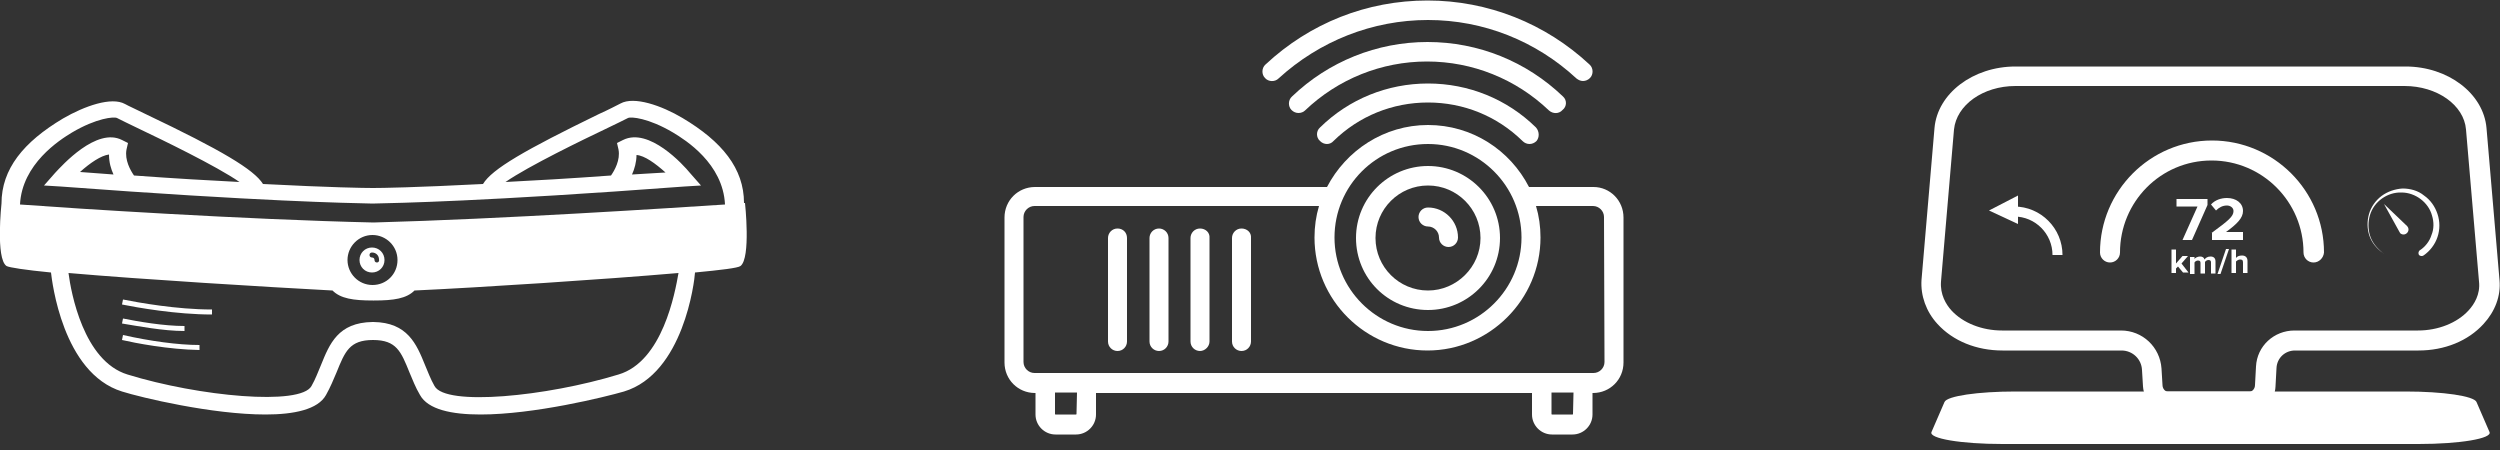
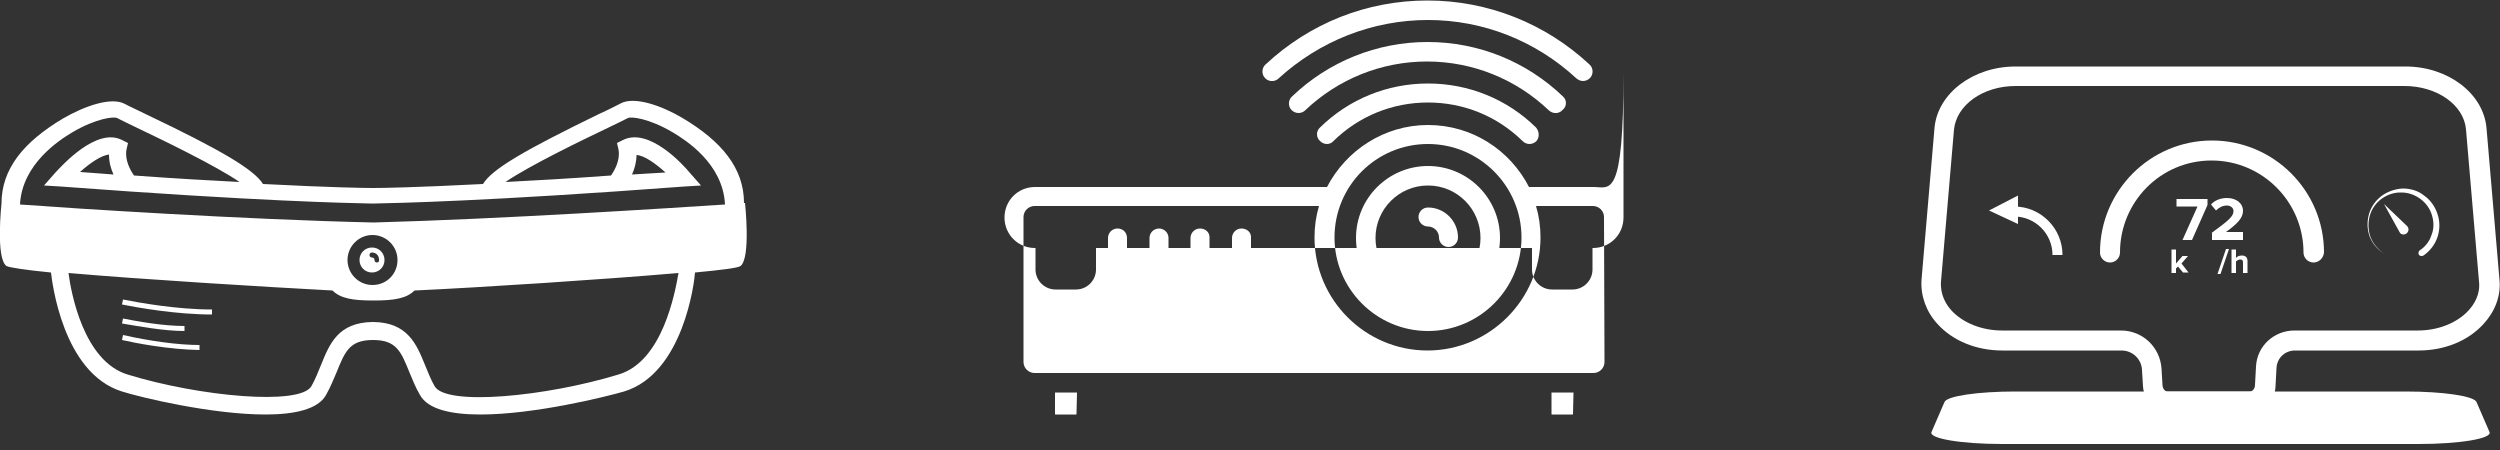
<svg xmlns="http://www.w3.org/2000/svg" version="1.1" id="Layer_1" x="0px" y="0px" viewBox="0 0 500 90" style="enable-background:new 0 0 500 90;" xml:space="preserve">
  <rect x="0" y="0" width="500" height="90" fill="#333333" stroke="none" />
  <style type="text/css">
	.st0{fill:#FFFFFF;}
</style>
  <g>
    <g>
      <g>
-         <path class="st0" d="M318.7,37.4h-12.9C302,30,294.4,25,285.6,25s-16.4,5.1-20.2,12.4H207c-3.4,0-6.1,2.7-6.1,6.1v29     c0,3.4,2.7,6.1,6.1,6.1h0.1v4.3c0,2.2,1.8,4,4,4h4.1c2.2,0,4-1.8,4-4v-4.3h87.2v4.3c0,2.2,1.8,4,4,4h4.1c2.2,0,4-1.8,4-4v-4.3     h0.1c3.4,0,6.1-2.7,6.1-6.1v-29C324.7,40.1,322,37.4,318.7,37.4z M285.6,28.8c10.3,0,18.7,8.4,18.7,18.7s-8.4,18.7-18.7,18.7     c-10.3,0-18.7-8.4-18.7-18.7S275.2,28.8,285.6,28.8z M215.3,82.8c0,0.1-0.1,0.1-0.1,0.1h-4.1c-0.1,0-0.1-0.1-0.1-0.1v-4.3h4.4     L215.3,82.8L215.3,82.8z M314.6,82.8c0,0.1-0.1,0.1-0.1,0.1h-4.1c-0.1,0-0.1-0.1-0.1-0.1v-4.3h4.4L314.6,82.8L314.6,82.8z      M320.9,72.4c0,1.2-1,2.2-2.2,2.2H206.9c-1.2,0-2.2-1-2.2-2.2v-29c0-1.2,1-2.2,2.2-2.2h56.9c-0.6,2-0.9,4.1-0.9,6.3     c0,12.5,10.2,22.6,22.6,22.6s22.6-10.2,22.6-22.6c0-2.2-0.3-4.3-0.9-6.3h11.4c1.2,0,2.2,1,2.2,2.2L320.9,72.4L320.9,72.4z" />
+         <path class="st0" d="M318.7,37.4h-12.9C302,30,294.4,25,285.6,25s-16.4,5.1-20.2,12.4H207c-3.4,0-6.1,2.7-6.1,6.1c0,3.4,2.7,6.1,6.1,6.1h0.1v4.3c0,2.2,1.8,4,4,4h4.1c2.2,0,4-1.8,4-4v-4.3h87.2v4.3c0,2.2,1.8,4,4,4h4.1c2.2,0,4-1.8,4-4v-4.3     h0.1c3.4,0,6.1-2.7,6.1-6.1v-29C324.7,40.1,322,37.4,318.7,37.4z M285.6,28.8c10.3,0,18.7,8.4,18.7,18.7s-8.4,18.7-18.7,18.7     c-10.3,0-18.7-8.4-18.7-18.7S275.2,28.8,285.6,28.8z M215.3,82.8c0,0.1-0.1,0.1-0.1,0.1h-4.1c-0.1,0-0.1-0.1-0.1-0.1v-4.3h4.4     L215.3,82.8L215.3,82.8z M314.6,82.8c0,0.1-0.1,0.1-0.1,0.1h-4.1c-0.1,0-0.1-0.1-0.1-0.1v-4.3h4.4L314.6,82.8L314.6,82.8z      M320.9,72.4c0,1.2-1,2.2-2.2,2.2H206.9c-1.2,0-2.2-1-2.2-2.2v-29c0-1.2,1-2.2,2.2-2.2h56.9c-0.6,2-0.9,4.1-0.9,6.3     c0,12.5,10.2,22.6,22.6,22.6s22.6-10.2,22.6-22.6c0-2.2-0.3-4.3-0.9-6.3h11.4c1.2,0,2.2,1,2.2,2.2L320.9,72.4L320.9,72.4z" />
      </g>
    </g>
    <g>
      <g>
        <path class="st0" d="M285.6,33.2c-7.9,0-14.4,6.4-14.4,14.4S277.6,62,285.6,62c7.9,0,14.4-6.4,14.4-14.4S293.5,33.2,285.6,33.2z      M285.6,58.1c-5.8,0-10.5-4.7-10.5-10.5s4.7-10.5,10.5-10.5s10.5,4.7,10.5,10.5S291.3,58.1,285.6,58.1z" />
      </g>
    </g>
    <g>
      <g>
        <path class="st0" d="M248.3,45.7c-1.1,0-1.9,0.9-1.9,1.9v20.7c0,1.1,0.9,1.9,1.9,1.9c1.1,0,1.9-0.9,1.9-1.9V47.6     C250.3,46.5,249.4,45.7,248.3,45.7z" />
      </g>
    </g>
    <g>
      <g>
        <path class="st0" d="M240,45.7c-1.1,0-1.9,0.9-1.9,1.9v20.7c0,1.1,0.9,1.9,1.9,1.9s1.9-0.9,1.9-1.9V47.6     C242,46.5,241.1,45.7,240,45.7z" />
      </g>
    </g>
    <g>
      <g>
        <path class="st0" d="M231.8,45.7c-1.1,0-1.9,0.9-1.9,1.9v20.7c0,1.1,0.9,1.9,1.9,1.9c1.1,0,1.9-0.9,1.9-1.9V47.6     C233.7,46.5,232.8,45.7,231.8,45.7z" />
      </g>
    </g>
    <g>
      <g>
        <path class="st0" d="M223.5,45.7c-1.1,0-1.9,0.9-1.9,1.9v20.7c0,1.1,0.9,1.9,1.9,1.9c1.1,0,1.9-0.9,1.9-1.9V47.6     C225.4,46.5,224.6,45.7,223.5,45.7z" />
      </g>
    </g>
    <g>
      <g>
        <path class="st0" d="M307.2,25.5c-5.8-5.7-13.5-8.8-21.6-8.8s-15.8,3.1-21.6,8.8c-0.8,0.7-0.8,2,0,2.7c0.8,0.8,2,0.8,2.7,0     c5.1-5,11.8-7.7,18.9-7.7s13.8,2.7,18.9,7.7c0.4,0.4,0.9,0.6,1.4,0.6s1-0.2,1.4-0.6C307.9,27.5,307.9,26.3,307.2,25.5z" />
      </g>
    </g>
    <g>
      <g>
        <path class="st0" d="M312.6,19.3c-7.3-7-16.9-10.9-27.1-10.9c-10.1,0-19.8,3.9-27.1,10.9c-0.8,0.7-0.8,2-0.1,2.7     c0.4,0.4,0.9,0.6,1.4,0.6s1-0.2,1.3-0.5c6.6-6.3,15.3-9.8,24.4-9.8s17.8,3.5,24.4,9.8c0.8,0.7,2,0.7,2.7-0.1     C313.4,21.3,313.4,20,312.6,19.3z" />
      </g>
    </g>
    <g>
      <g>
        <path class="st0" d="M317.9,12.9c-8.8-8.2-20.3-12.8-32.4-12.8S262,4.6,253.1,12.9c-0.8,0.7-0.8,2-0.1,2.7c0.7,0.8,2,0.8,2.7,0.1     C263.9,8.2,274.5,4,285.6,4s21.6,4.2,29.7,11.7c0.4,0.3,0.8,0.5,1.3,0.5s1-0.2,1.4-0.6C318.7,14.9,318.7,13.6,317.9,12.9z" />
      </g>
    </g>
    <g>
      <g>
        <path class="st0" d="M285.6,41.5c-1.1,0-1.9,0.9-1.9,1.9c0,1.1,0.9,1.9,1.9,1.9c1.2,0,2.2,1,2.2,2.2c0,1.1,0.9,1.9,1.9,1.9     c1.1,0,1.9-0.9,1.9-1.9C291.6,44.2,288.9,41.5,285.6,41.5z" />
      </g>
    </g>
  </g>
  <path class="st0" d="M450.1,82.3h-16.5c-2.6,0-4.8-2.2-5-5l-0.2-3.3c-0.1-2.2-1.9-3.9-4.1-3.9h-23.8c-5.2,0-9.9-1.9-13-5.3  c-2.3-2.5-3.4-5.7-3.2-8.8l2.6-30.4c0.6-6.9,7.7-12.3,16.2-12.3h78c8.5,0,15.6,5.4,16.2,12.3l2.6,30.4c0.3,3.2-0.9,6.3-3.2,8.8  c-3.1,3.4-7.8,5.3-13,5.3H459c-2,0-3.6,1.5-3.7,3.5l-0.2,3.7C455,80,452.8,82.3,450.1,82.3z M403.1,17.2c-6.5,0-11.8,3.8-12.3,8.7  l-2.6,30.4c-0.2,2.6,1,4.6,2.1,5.8c2.3,2.5,6.1,4,10.1,4h23.8c4.3,0,7.8,3.3,8.1,7.6l0.2,3.3c0,0.7,0.5,1.3,1,1.3H450  c0.5,0,1-0.6,1-1.3l0.2-3.7c0.2-4.1,3.6-7.2,7.7-7.2h24.7c4,0,7.8-1.5,10.1-4c1.1-1.2,2.4-3.2,2.1-5.8l-2.6-30.4  c-0.4-4.9-5.8-8.7-12.3-8.7L403.1,17.2L403.1,17.2z" />
  <path class="st0" d="M483.7,88.8h-83.2c-8.3,0-14.8-1.1-14.2-2.4l2.6-6c0.5-1.2,6.7-2.1,14.2-2.1h78c7.5,0,13.7,0.9,14.2,2.1l2.6,6  C498.5,87.7,492,88.8,483.7,88.8z" />
  <path class="st0" d="M149,40.6c0,0-0.1,0-0.3,0h0.1c0-6.9-4.4-12.3-12.3-17c-4.2-2.5-9.7-4.4-12.4-2.9c-0.8,0.4-2.3,1.2-4.3,2.1  c-14.8,7.2-21.4,11-23.2,14c-13.6,0.7-20.3,0.8-22,0.8c-1.7,0-8.4-0.1-22-0.8c-1.8-2.9-8.4-6.8-23.3-13.9c-2-1-3.6-1.7-4.3-2.1  c-2.7-1.5-8.1,0.4-12.4,2.9c-7.9,4.7-12.3,10.1-12.3,17c0,0-1.2,11,1,12.5c0.5,0.3,3.8,0.8,8.9,1.3c0.2,1.7,2.3,20.1,14.2,23.8  c3.8,1.2,18,4.6,28.7,4.6c5.7,0,10.5-1,12.1-3.9c0.9-1.6,1.5-3.1,2.1-4.5c1.7-4.2,2.6-6.5,7.3-6.5c4.7,0,5.6,2.3,7.3,6.5  c0.6,1.4,1.2,3,2.1,4.5c1.6,2.9,6.3,3.9,12.1,3.9c10.7,0,24.9-3.5,28.7-4.6c11.9-3.6,14.1-22,14.2-23.8c5.2-0.5,8.6-0.9,9.1-1.3  C150.2,51.6,149,40.6,149,40.6z M123.7,74.9c-14.4,4.4-34.6,6.4-36.8,2.3c-0.8-1.4-1.3-2.8-1.9-4.2c-1.7-4.2-3.5-8.5-10.3-8.6l0,0  h-0.1h-0.1l0,0c-6.9,0.1-8.6,4.4-10.3,8.6c-0.6,1.4-1.1,2.8-1.9,4.2c-2.2,4-22.5,2.1-36.8-2.3c-8.8-2.7-11.3-16.4-11.8-20.3  c14.9,1.3,39.7,2.8,52.8,3.5c1.6,1.6,4.1,2,8.1,2l0,0h0.1h0.1l0,0c4,0,6.5-0.4,8.1-2c13-0.6,37.8-2.2,52.8-3.5  C135,58.6,132.5,72.3,123.7,74.9z M69.5,52c0-2.7,2.2-5,5-5c2.7,0,5,2.2,5,5s-2.2,5-5,5S69.5,54.7,69.5,52z M74.7,44.5  c-26-0.6-59.8-2.8-70.7-3.6c0.4-8.1,7.9-12.9,10.4-14.4c4.9-2.9,8.4-3.2,9-2.9c0.8,0.4,2.4,1.2,4.5,2.2c4.2,2,15.4,7.4,20,10.6  C42,36.1,35,35.7,26.8,35.1c-0.7-1-1.9-3.1-1.5-5.2l0.3-1.3L24.4,28c-5.1-2.6-12,5.1-13.4,6.6l-2.2,2.5l3.3,0.2  c40,3,57.7,3.3,61.9,3.4l0,0l0,0c0.1,0,0.2,0,0.5,0c0.2,0,0.4,0,0.5,0l0,0l0,0c4.2-0.1,21.9-0.4,61.9-3.4l3.3-0.2l-2.2-2.5  c-1.3-1.6-8.2-9.2-13.4-6.6l-1.2,0.6l0.3,1.3c0.4,2.1-0.8,4.2-1.5,5.2c-8.2,0.6-15.2,1-21.1,1.3c4.6-3.2,15.8-8.6,20-10.6  c2.1-1,3.7-1.8,4.5-2.2c0.6-0.3,4.1,0,9,2.9c2.5,1.5,10,6.2,10.4,14.4C134.1,41.6,100.6,43.8,74.7,44.5z M22.7,34.9  c-2.2-0.2-4.4-0.3-6.7-0.5c2-1.8,4.2-3.3,5.8-3.5C21.8,32.5,22.2,33.8,22.7,34.9z M126.4,34.9c0.5-1.1,0.9-2.5,0.9-3.9  c1.6,0.1,3.8,1.7,5.8,3.5C130.8,34.6,128.6,34.8,126.4,34.9z" />
  <path class="st0" d="M74.4,49.5c-1.4,0-2.5,1.1-2.5,2.5s1.1,2.5,2.5,2.5s2.5-1.1,2.5-2.5S75.8,49.5,74.4,49.5z M75.4,52.5  c-0.3,0-0.5-0.2-0.5-0.5s-0.2-0.5-0.5-0.5s-0.5-0.2-0.5-0.5s0.2-0.5,0.5-0.5c0.8,0,1.4,0.6,1.4,1.4C75.9,52.2,75.7,52.5,75.4,52.5z" />
  <path class="st0" d="M476.6,50.6c-1.2-0.8-2.2-2-2.7-3.4s-0.5-3-0.1-4.4s1.3-2.7,2.5-3.6c1.2-0.9,2.7-1.4,4.2-1.5  c1.5,0,3.1,0.4,4.3,1.4c1.3,0.9,2.2,2.2,2.7,3.7s0.5,3.1,0,4.6s-1.5,2.8-2.8,3.7c-0.3,0.2-0.7,0.1-0.9-0.1c-0.2-0.3-0.1-0.7,0.1-0.9  l0,0c1.1-0.7,2-1.8,2.4-3.1c0.5-1.2,0.5-2.6,0.1-3.9c-0.7-2.6-3.3-4.6-6.1-4.6c-2.8-0.1-5.5,1.8-6.3,4.5c-0.4,1.3-0.4,2.8,0,4.1  S475.3,49.6,476.6,50.6C476.5,50.5,476.6,50.6,476.6,50.6C476.7,50.7,476.6,50.7,476.6,50.6z" />
  <path class="st0" d="M479.9,46.4l-3.1-5.6l0,0l0,0l4.6,4.4c0.4,0.4,0.4,1,0,1.4s-1,0.4-1.4,0C480,46.6,480,46.5,479.9,46.4z" />
  <path class="st0" d="M462.7,52.5c-1.1,0-2-0.9-2-2c0-10.1-8.2-18.4-18.4-18.4S424,40.4,424,50.5c0,1.1-0.9,2-2,2s-2-0.9-2-2  c0-12.3,10-22.4,22.4-22.4c12.3,0,22.4,10,22.4,22.4C464.7,51.6,463.8,52.5,462.7,52.5z" />
  <path class="st0" d="M412.5,51h-2c0-4.2-3.4-7.7-7.7-7.7v-2C408.2,41.3,412.5,45.7,412.5,51z" />
  <polygon class="st0" points="403.6,44.8 397.8,42.1 403.6,39.1 " />
  <path class="st0" d="M42.4,62.9c-7.2,0-15-1.4-18-2l0.2-1c3,0.6,10.7,2,17.8,2V62.9z" />
  <path class="st0" d="M36.9,66.2c-4.3,0-9.4-1-12.5-1.5l0.2-1c3,0.6,8.1,1.5,12.3,1.5V66.2z" />
  <path class="st0" d="M39.9,70c-6.2-0.1-12.9-1.4-15.5-2l0.2-1c5.3,1.2,11,2,15.3,2V70z" />
  <g>
    <path class="st0" d="M439.5,41.3h-4.2v-1.5h6.2V41l-3.1,7h-1.9L439.5,41.3z" />
    <path class="st0" d="M442.3,46.6c3.4-2.5,4.4-3.3,4.4-4.4c0-0.7-0.7-1.1-1.3-1.1c-0.9,0-1.6,0.4-2.2,1l-1-1.2   c0.8-0.9,2-1.3,3.2-1.3c1.8,0,3.2,1,3.2,2.6c0,1.4-1.2,2.6-3.4,4.2h3.4V48h-6.2V46.6z" />
  </g>
  <g>
    <path class="st0" d="M435.6,53.3l-0.4,0.4v0.9h-0.9v-4.7h0.9v2.8l1.3-1.5h1.1l-1.3,1.5l1.4,1.8h-1.1L435.6,53.3z" />
-     <path class="st0" d="M442.2,52.5c0-0.3-0.1-0.5-0.5-0.5c-0.3,0-0.6,0.2-0.7,0.4v2.3h-0.9v-2.1c0-0.3-0.1-0.5-0.5-0.5   c-0.3,0-0.6,0.2-0.7,0.4v2.3H438v-3.4h0.9v0.4c0.1-0.2,0.6-0.5,1.1-0.5c0.5,0,0.8,0.2,0.9,0.6c0.2-0.3,0.6-0.6,1.2-0.6   c0.6,0,1,0.3,1,1v2.4h-0.9V52.5z" />
    <path class="st0" d="M445.2,49.8h0.6l-1.7,5h-0.6L445.2,49.8z" />
    <path class="st0" d="M448.6,52.5c0-0.5-0.2-0.6-0.6-0.6c-0.3,0-0.6,0.2-0.8,0.4v2.3h-0.9v-4.7h0.9v1.7c0.2-0.3,0.6-0.5,1.2-0.5   c0.7,0,1.1,0.4,1.1,1.1v2.4h-0.9V52.5z" />
  </g>
</svg>